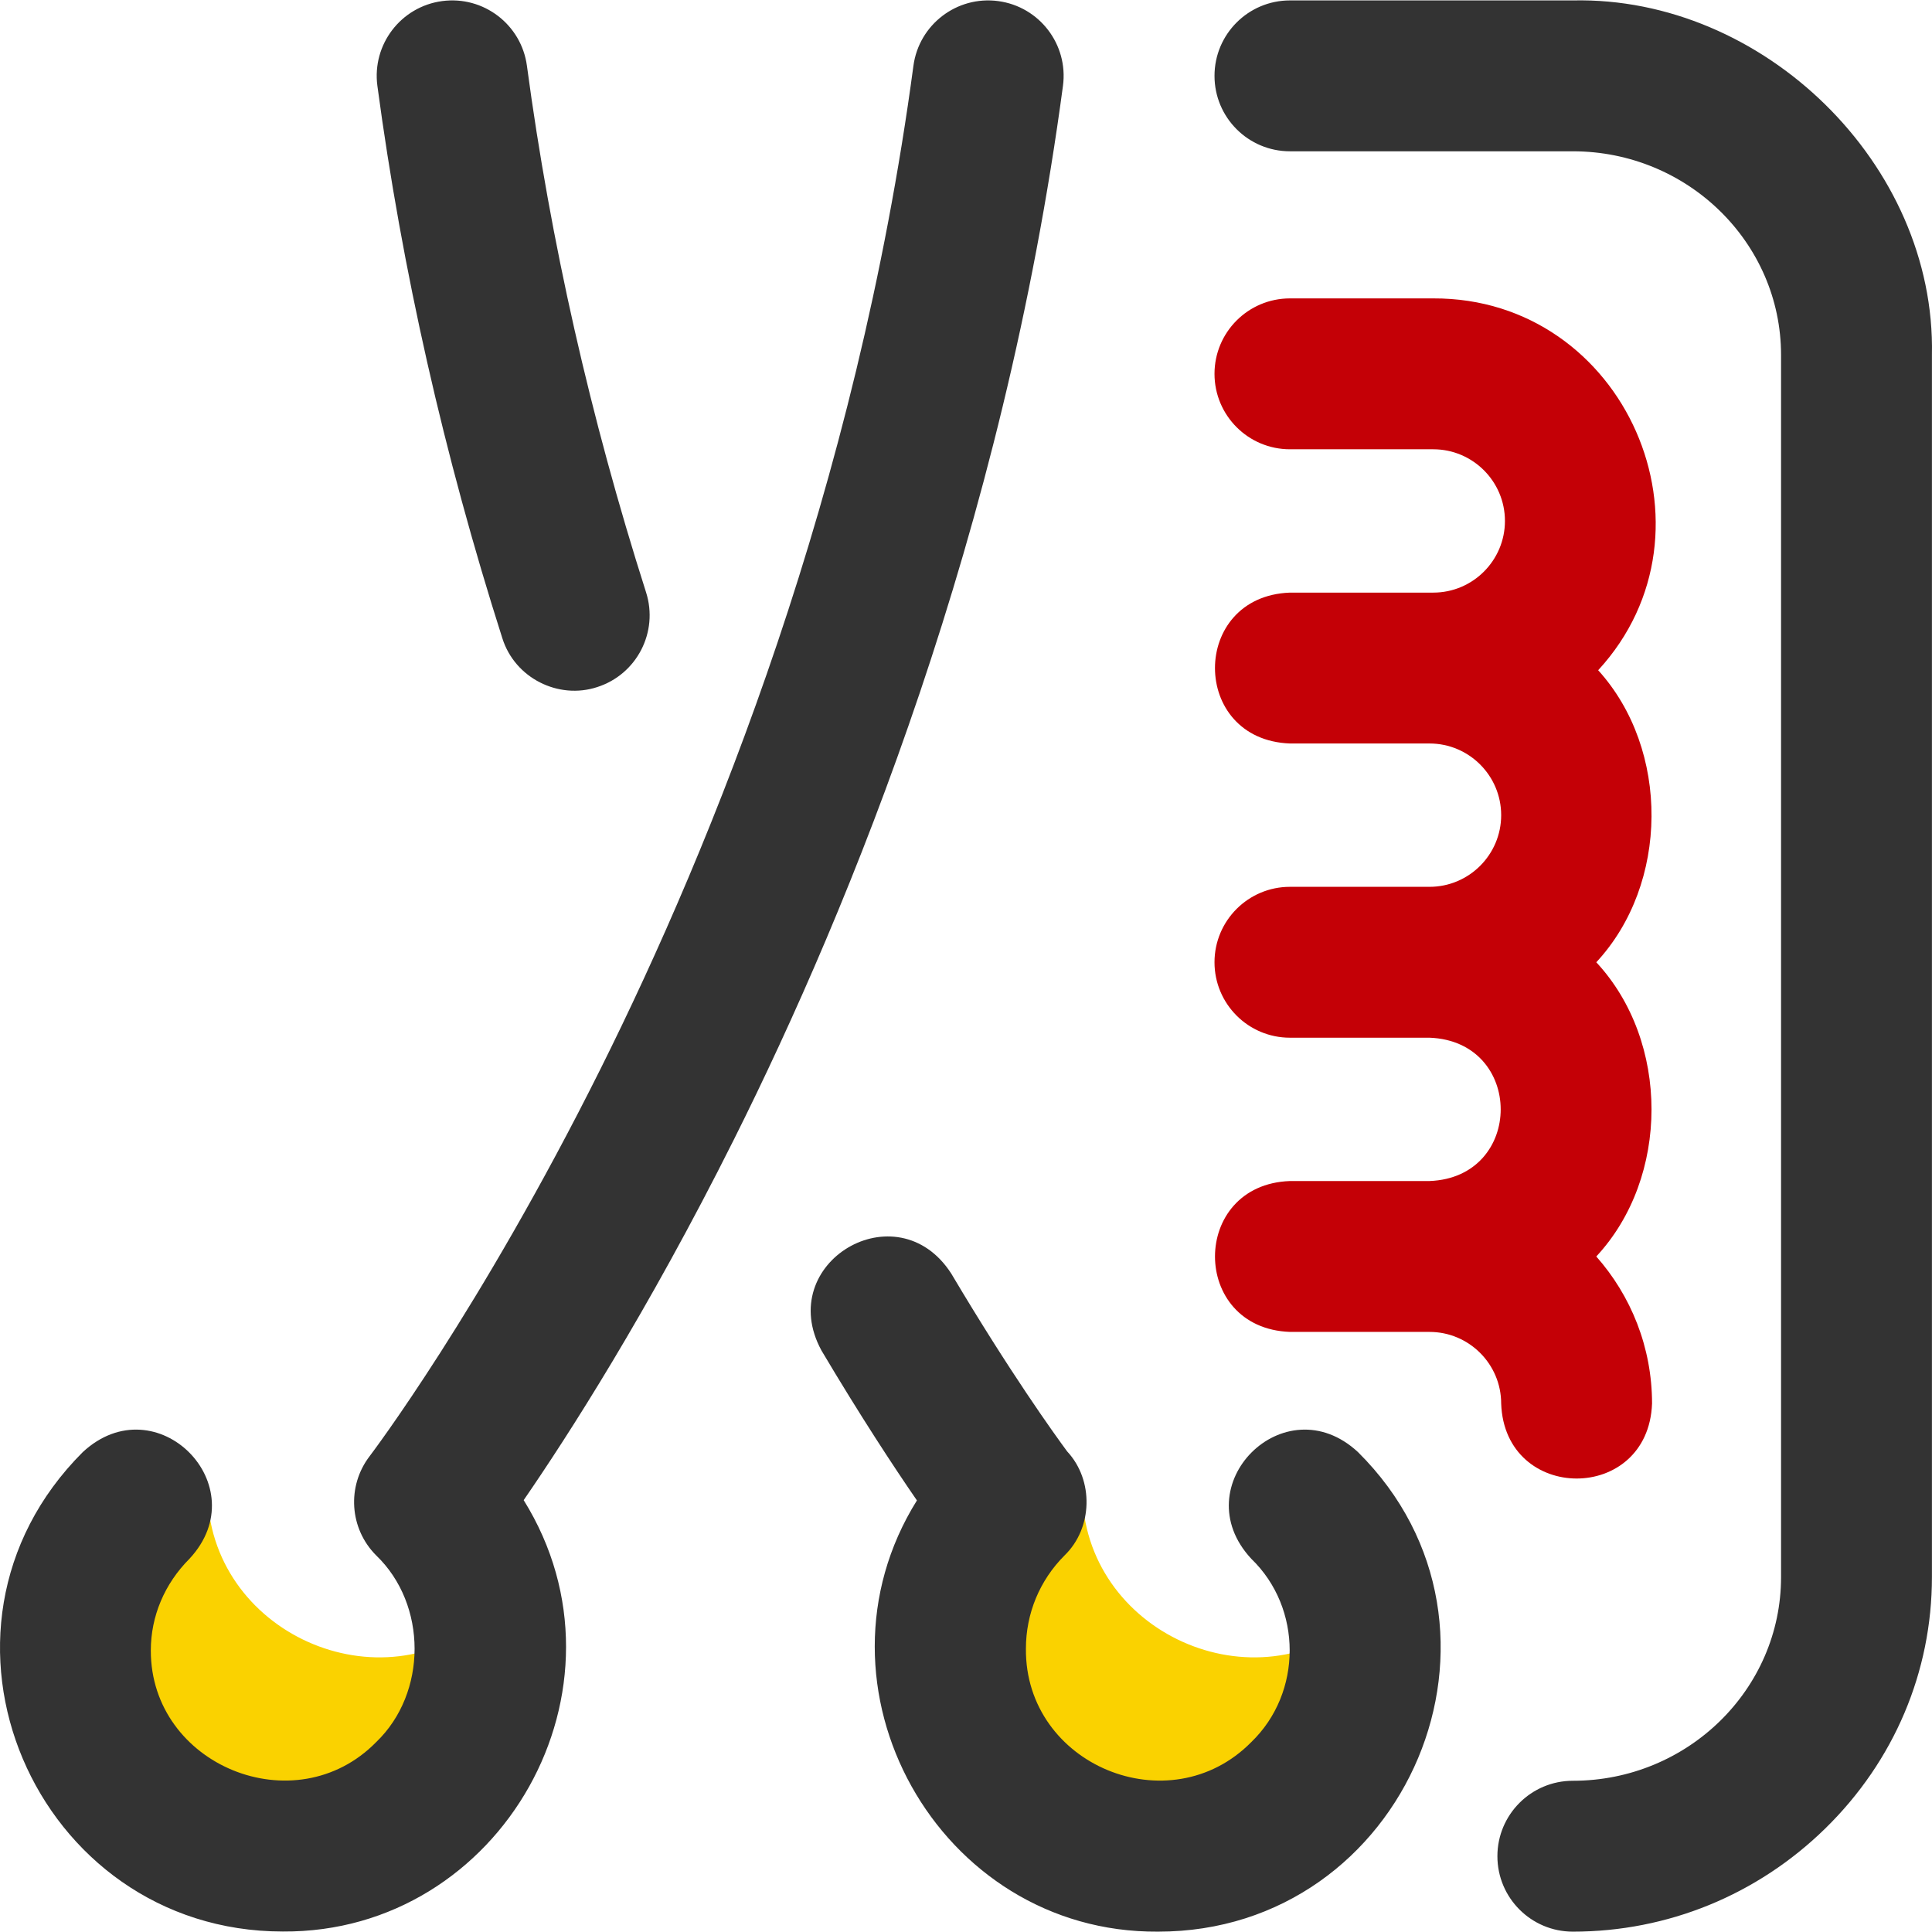
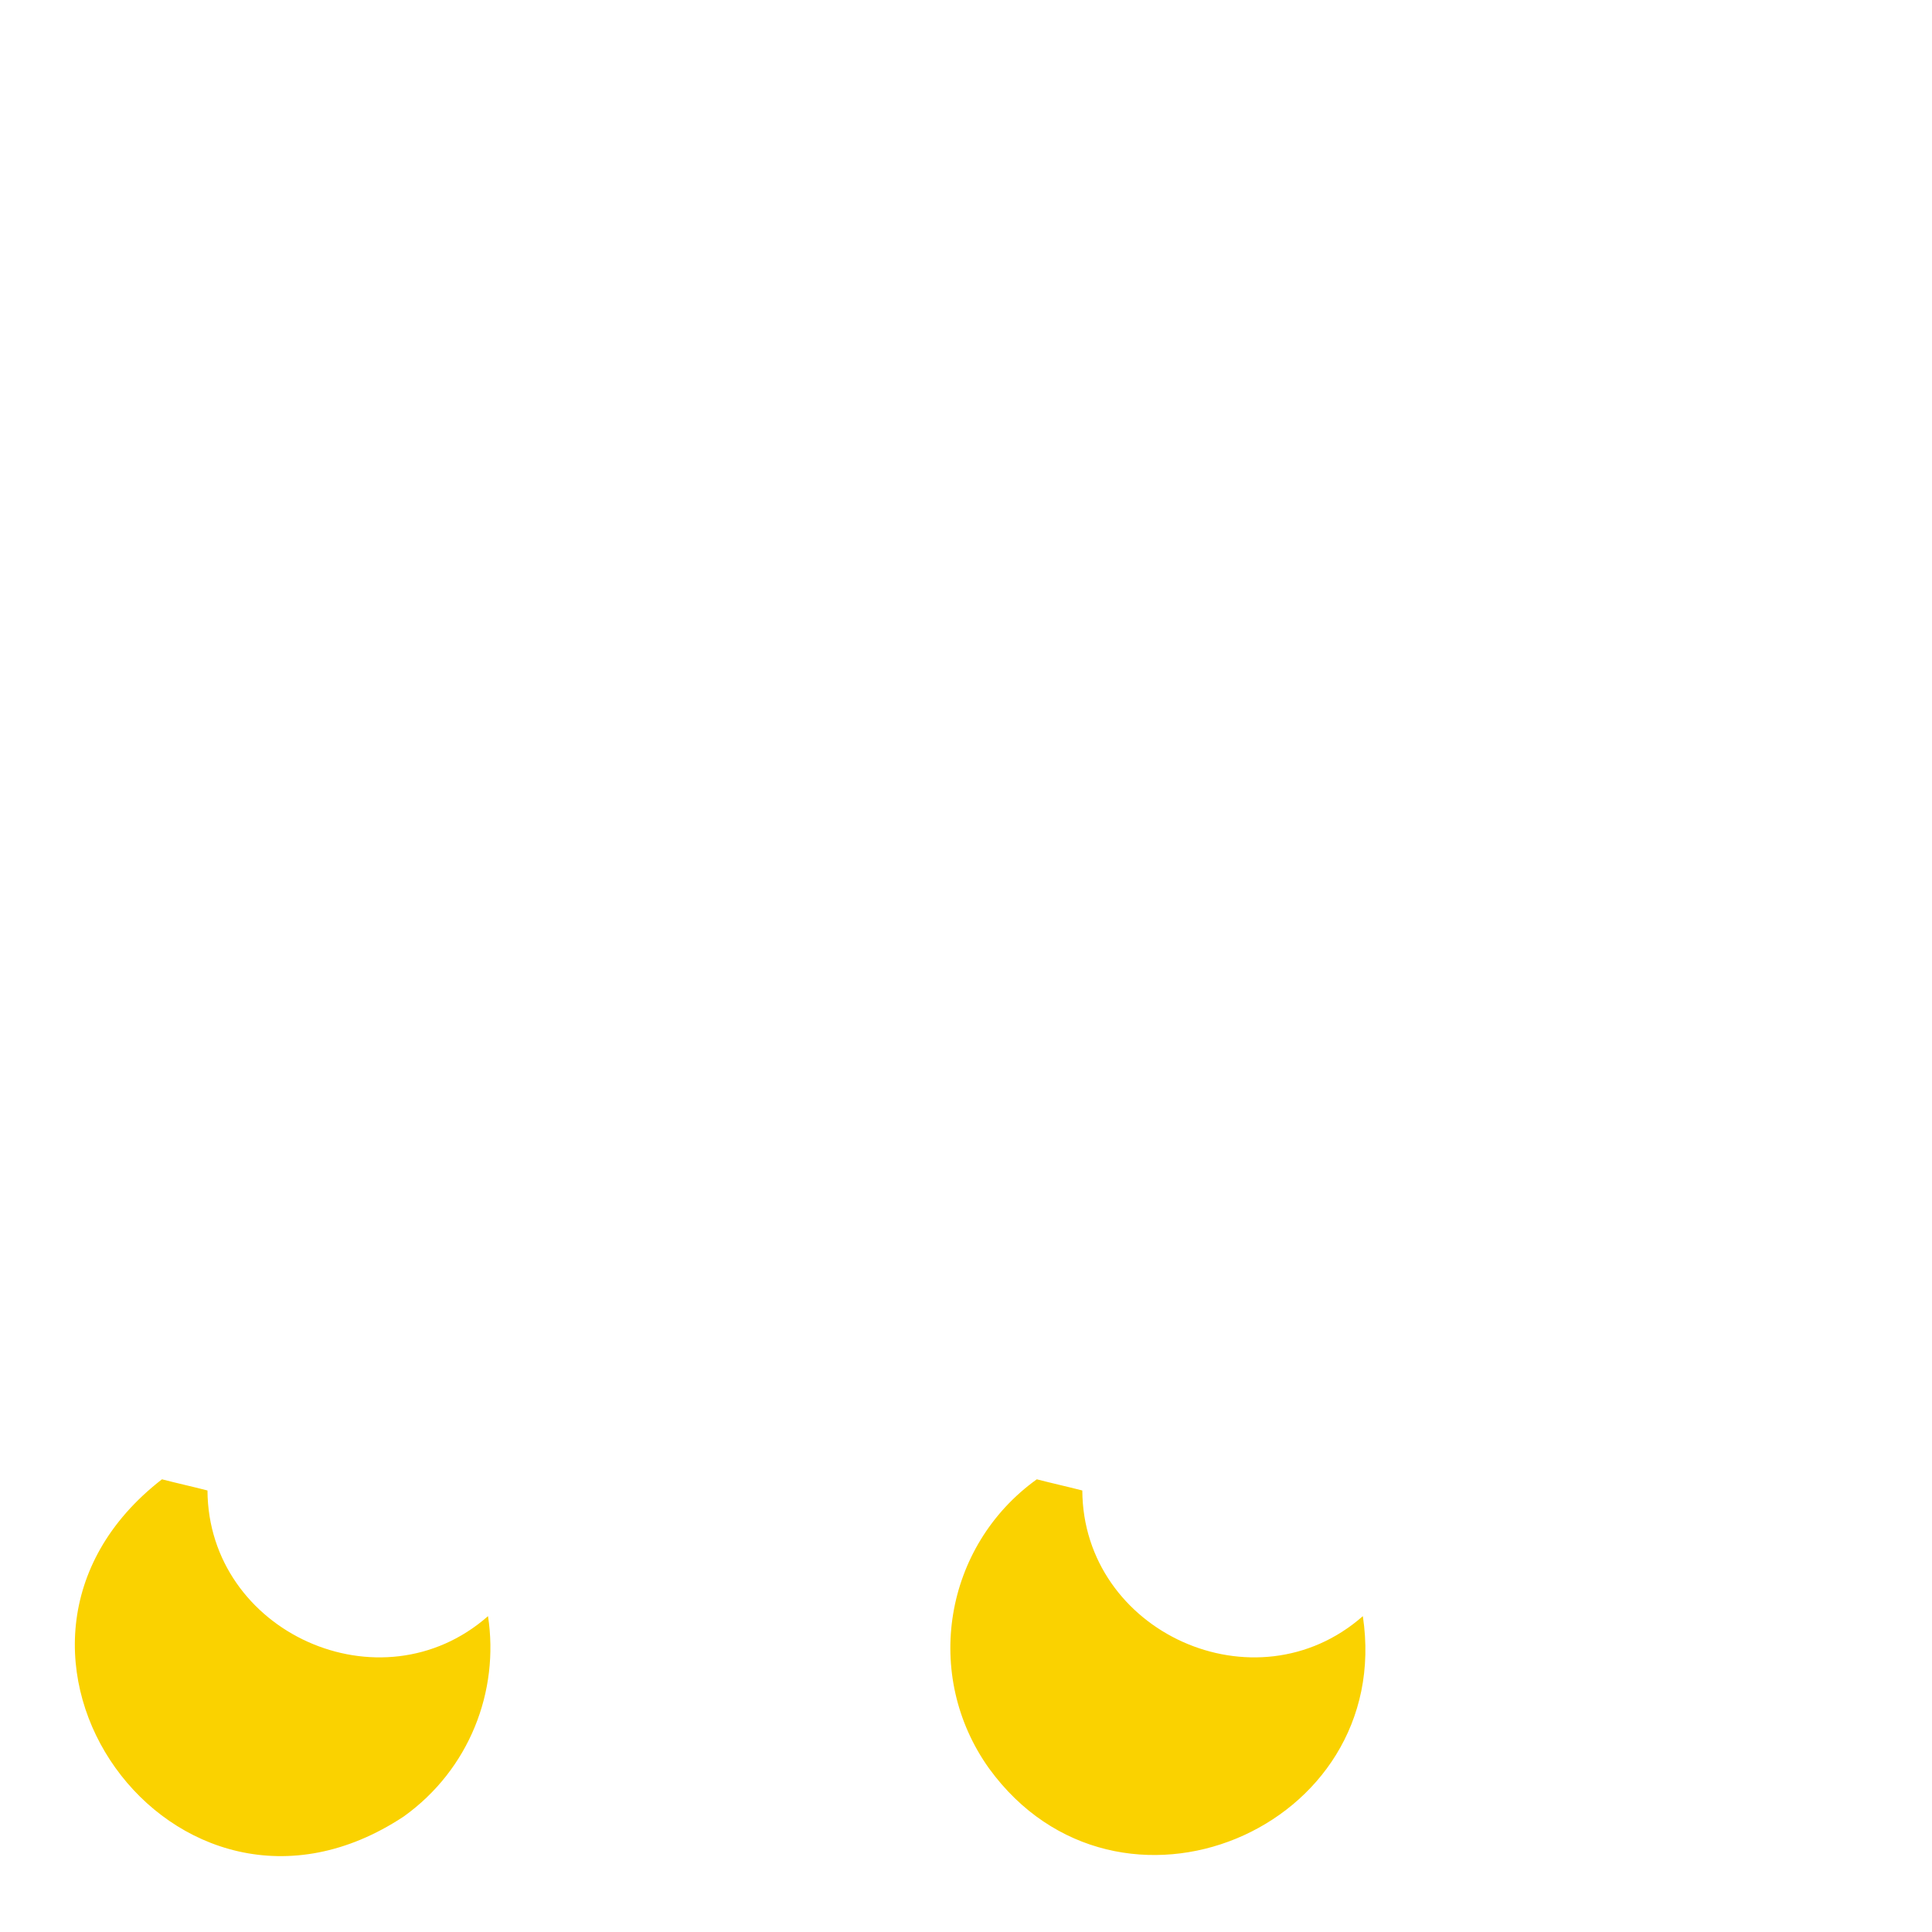
<svg xmlns="http://www.w3.org/2000/svg" version="1.1" x="0" y="0" viewBox="0 0 512.203 512.203" style="enable-background:new 0 0 512 512" xml:space="preserve">
  <g transform="matrix(1,0,0,1,0,0)">
    <g>
      <path d="m107.031 481.584c-60.802 40.189-121.639-44.773-64.093-89.396 4.009 1.036 8.059 1.931 12.068 2.962.203 37.57 45.936 58.319 74.373 33.317 3.045 19.843-4.906 40.637-22.348 53.117zm254.278-53.116c-28.444 25.009-74.177 4.237-74.373-33.317-4.009-1.031-8.059-1.927-12.068-2.962-24.631 17.694-30.296 51.996-12.641 76.671 34.14 46.904 107.596 16.082 99.082-40.392z" fill="#fad200" data-original="#fad200" style="" />
-       <path d="m194.566 302.112c-23.002 45.986-44.182 78.83-55.731 95.598 30.937 49.714-5.837 114.757-63.851 114.365-65.757.006-100.41-79.78-53.031-127.107 19.481-18.059 46.307 8.897 28.282 28.285-6.61 6.61-10.251 15.241-10.251 24.303-.063 30.464 38.278 46.173 59.748 24.303 13.579-13.031 13.578-36.466 0-49.497-7.094-7.094-7.835-18.346-1.732-26.309.279-.366 29.189-38.46 61.281-102.815 29.491-59.141 67.809-153.259 82.879-265.782 1.466-10.949 11.538-18.637 22.479-17.168 10.947 1.466 18.634 11.53 17.168 22.478-15.863 118.444-56.198 217.285-87.241 279.346zm-61.394-132.925c3.33 10.621 14.892 16.329 25.131 12.978 10.523-3.356 16.334-14.607 12.978-25.131-14.746-46.239-25.372-93.2-31.583-139.578-1.466-10.949-11.527-18.636-22.479-17.169-10.947 1.466-18.634 11.53-17.168 22.478 6.522 48.694 17.665 97.957 33.121 146.422zm226.844 215.781c-19.452-18.047-46.32 8.868-28.283 28.284 13.576 13.089 13.578 35.518-.001 48.607-21.67 21.955-60.007 6.089-59.747-24.75 0-9.348 3.64-18.138 10.251-24.748 7.501-7.268 7.785-19.956.682-27.569-3.344-4.531-15.21-21.009-30.734-47.161-14.369-22.284-47.081-2.867-34.396 20.418 10.375 17.477 19.196 30.872 25.301 39.737-30.748 49.286 5.641 114.728 63.898 114.323 65.998.073 100.236-80.33 53.029-127.141zm123.92 99.76c18.216-17.832 28.248-41.491 28.248-66.618v-324c1.068-50.599-44.731-95.097-95.201-93.999.001-.001-74.999-.001-74.999-.001-11.046 0-20 8.954-20 20s8.954 20 20 20h75c30.438 0 55.2 24.224 55.2 54v324c0 29.776-24.763 54-55.2 54-11.046 0-20 8.954-20 20s8.954 20 20 20c25.137 0 48.915-9.725 66.952-27.382z" fill="#333333" data-original="#333333" style="" />
-       <path d="m423.701 177.687c34.135-37.089 7.251-98.772-43.718-98.577h-37.999c-11.046 0-20 8.954-20 20s8.954 20 20 20h38c10.477 0 19 8.523 19 19s-8.523 19-19 19h-38c-26.498.987-26.5 39.016 0 40h37c10.477 0 19 8.523 19 19s-8.523 19-19 19h-37c-11.046 0-20 8.954-20 20s8.954 20 20 20h37c25.153.937 25.178 37.05 0 38h-37c-26.462.947-26.523 39.024 0 40h37c10.477 0 19 8.523 19 19 .93 26.41 38.999 26.575 40 0 0-14.941-5.593-28.594-14.782-39 19.521-20.983 19.516-57.021 0-78 19.315-20.766 19.558-56.396.499-77.423z" fill="#c40006" data-original="#c40006" style="" />
    </g>
  </g>
</svg>